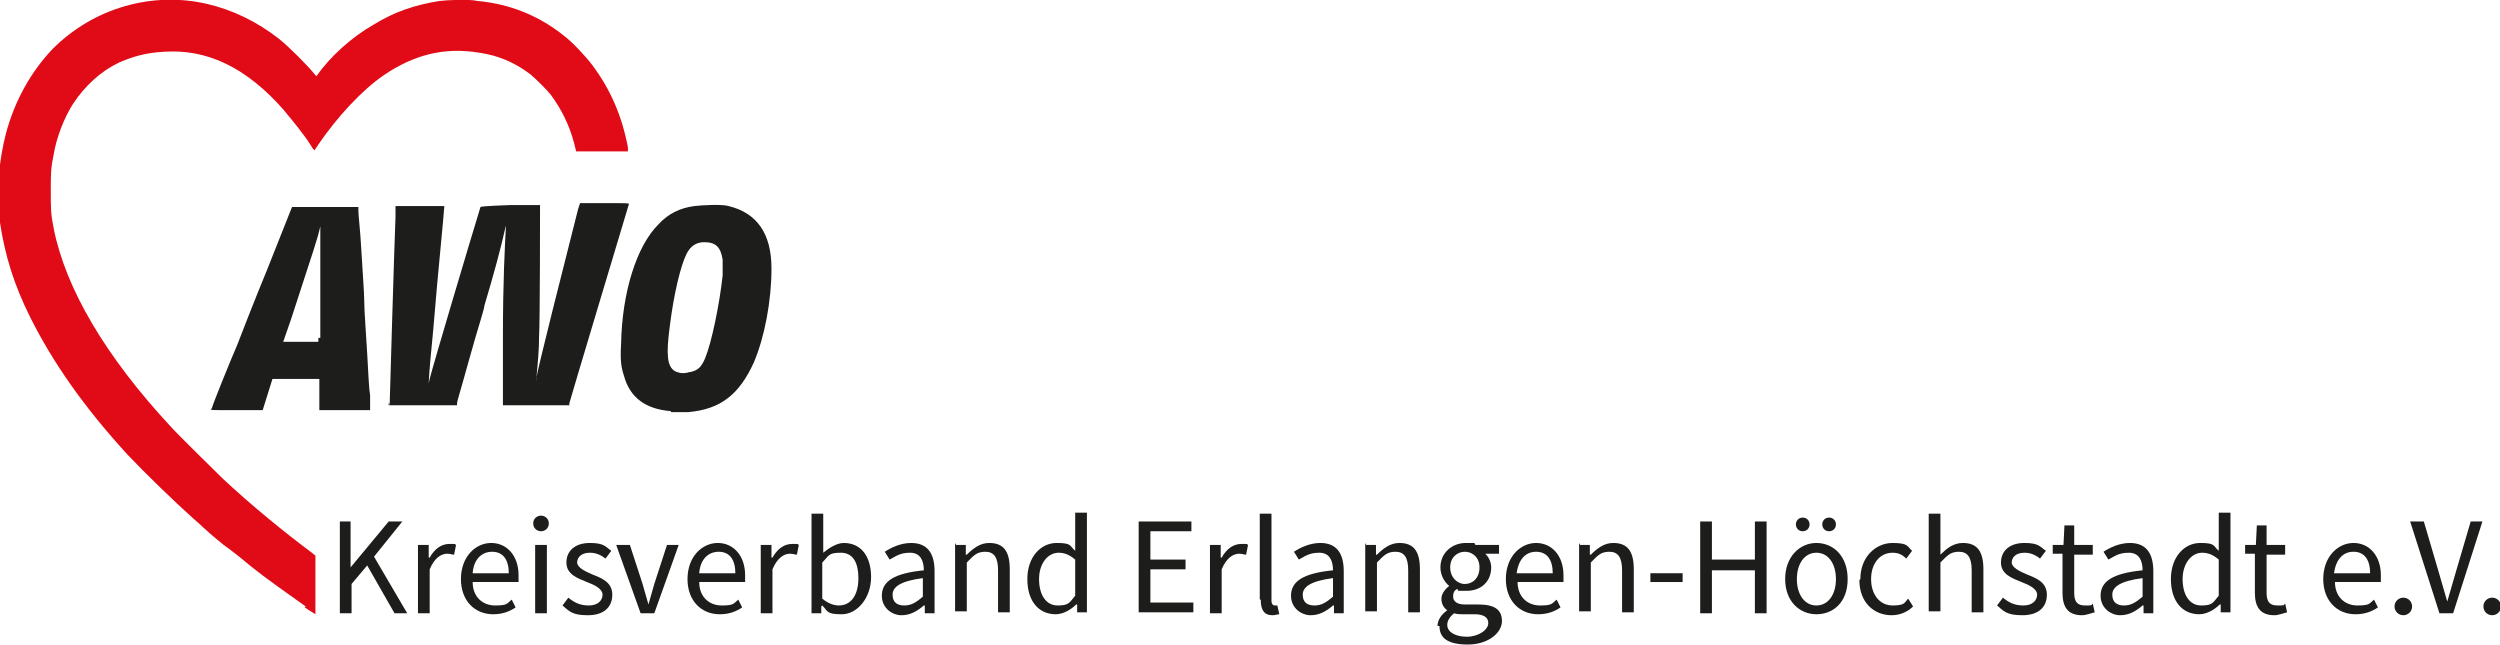
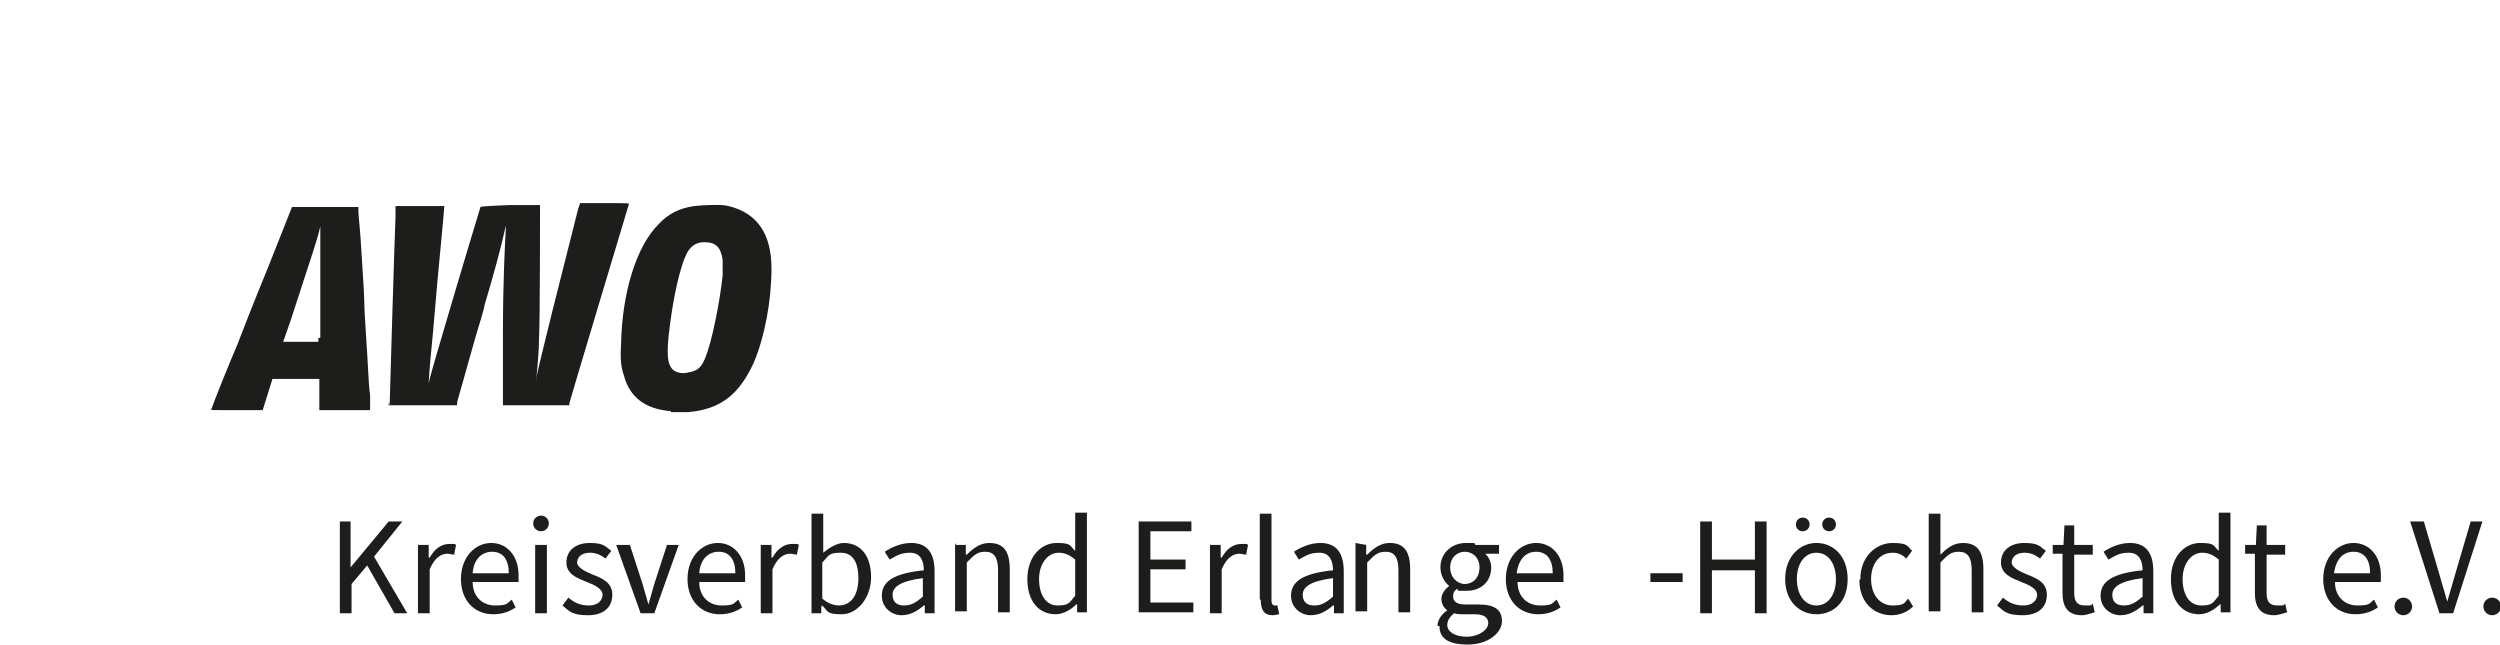
<svg xmlns="http://www.w3.org/2000/svg" id="Ebene_1" version="1.1" viewBox="0 0 256 66">
  <defs>
    <style>
      .st0, .st1 {
        fill: #1d1e1c;
      }

      .st1, .st2 {
        fill-rule: evenodd;
      }

      .st2 {
        fill: #e10b17;
      }
    </style>
  </defs>
  <g>
-     <path class="st2" d="M31.3,62.1c-1.7-1.2-4.1-2.9-5.6-4.1-1.3-1.1-2.1-1.7-2.8-2.2-.7-.6-.9-.7-2.1-1.8-.3-.3-.8-.7-1-.9-1.8-1.6-4.9-4.6-6.7-6.5-4.5-4.9-7.7-9.5-10-14.1-1.7-3.4-2.6-6.4-3.1-9.7-.2-1.2-.2-3.7-.1-4.9.1-1.5.4-3,.7-4.2.9-3.4,2.6-6.4,4.8-8.7C9.6.8,15.6-.9,21.2.4c2.6.6,5.1,1.8,7.4,3.6,1,.8,3,2.8,3.7,3.7,0,0,.1.1.1.1,1.4-2,3.6-4,5.9-5.3,2.1-1.3,4.2-2,6.7-2.4.8-.1,3.1-.2,3.9,0,3.3.3,6.3,1.5,8.9,3.6.8.6,2.2,2.1,2.8,2.9,1.9,2.5,3.1,5.3,3.7,8.5v.4c0,0-2.6,0-2.6,0h-2.7l-.2-.8c-.5-1.9-1.3-3.5-2.4-5-.4-.5-1.5-1.6-2.1-2.1-1.6-1.2-3.2-1.9-5.2-2.2-3.6-.6-6.7.2-9.8,2.3-2.2,1.5-4.8,4.3-6.7,7.1-.2.3-.4.6-.4.6,0,0-.2-.2-.3-.4-.8-1.3-2-2.7-2.9-3.8-3.8-4.3-7.8-6.2-12.2-5.9-1.9.1-3.2.5-4.6,1.1-1.9.9-3.5,2.4-4.7,4.2-.9,1.4-1.7,3.4-2,5.2-.3,1.4-.3,2-.3,3.8,0,1.8,0,2.3.3,3.8,1.2,6.1,5.3,13.1,12,20.3.9,1,4.4,4.4,5.3,5.3,3,2.8,6.2,5.4,9,7.5l.5.4v3c0,1.6,0,3,0,3s-.5-.3-1.1-.7h0Z" />
    <path class="st1" d="M68.7,42.1c-2.6-.2-4.2-1.4-4.8-3.6-.3-.9-.4-1.6-.3-3.3.1-5.3,1.6-10,3.8-12.2,1-1.1,2.2-1.7,3.7-1.9.8-.1,2.9-.2,3.5,0,2.9.7,4.4,2.8,4.4,6.4,0,3.3-.7,7-1.8,9.6-1.5,3.3-3.4,4.8-6.7,5.1-.7,0-1.3,0-1.8,0h0ZM70.7,38.1c.8-.2,1.1-.5,1.5-1.4.7-1.7,1.5-5.7,1.8-8.5,0-.8,0-1.1,0-1.6-.2-1.3-.7-1.8-1.9-1.8-.8,0-1.4.4-1.8,1.2-.6,1.2-1.3,4.1-1.7,7.3-.4,3-.3,4.2.5,4.7.4.2.9.3,1.5.1h0ZM21.7,41.8c0-.2,1.9-4.9,2.6-6.5.3-.8,1.7-4.4,3.1-7.8l2.5-6.3h3.4s3.4,0,3.4,0v.5c0,.3.2,2,.3,3.9.1,1.9.3,4.3.3,5.3,0,1,.2,3.4.3,5.3.1,1.9.2,3.8.3,4.3,0,.5,0,1,0,1.2v.3s-2.6,0-2.6,0h-2.6v-1.6s0-1.6,0-1.6h-4.8l-.5,1.6-.5,1.6h-2.7c-2.5,0-2.7,0-2.6-.1h0ZM32.8,34.6c0-.2,0-2.8,0-5.7,0-2.9,0-5.5,0-5.6,0-.2,0-.1-.1.3-.1.5-.6,2.1-2.9,9.1l-.8,2.3h3.6v-.4h0ZM39.9,41.5c0-.3.5-17.1.6-19.3v-1.1h2.5c2.1,0,2.5,0,2.5,0s-.2,2.5-.5,5.5c-.3,3-.6,7-.8,8.9-.2,1.9-.3,3.6-.3,3.7,0,.1,0,0,.1-.4.4-1.6,4.1-14,5.2-17.6h0c0-.1,3-.2,3-.2,1.7,0,3.1,0,3.1,0,0,0,0,12-.1,13.5,0,1.2-.1,2.4-.3,4.5v.4s0-.6,0-.6c.2-1.2,2.8-11.5,4.3-17.4l.2-.6h2.5c2.4,0,2.5,0,2.5.1-.3,1-6.1,20.3-6.1,20.4v.2h-6.8v-.2c0-.1,0-3.2,0-6.9,0-5.7.2-9.2.3-11.1,0-.4,0-.4,0-.2-.5,2.3-1.3,5.2-2.2,8.2,0,.3-.5,1.8-.9,3.2-.4,1.4-1,3.5-1.3,4.6-.3,1.1-.6,2-.6,2.2v.2h-7v-.3h0Z" />
  </g>
  <g>
    <path class="st0" d="M34.7,53.4h1.2v4.7h0l3.9-4.7h1.4l-2.9,3.6,3.4,5.8h-1.3l-2.8-4.9-1.6,1.9v3h-1.2v-9.4Z" />
    <path class="st0" d="M42.9,55.8h1v1.3h.1c.5-.9,1.2-1.4,2-1.4s.5,0,.7.1l-.2,1c-.2,0-.4-.1-.7-.1-.6,0-1.3.4-1.8,1.6v4.5h-1.2v-7Z" />
    <path class="st0" d="M47.2,59.3c0-2.3,1.5-3.7,3.1-3.7s2.8,1.3,2.8,3.3,0,.5,0,.7h-4.7c0,1.5,1,2.4,2.3,2.4s1.2-.2,1.7-.6l.4.8c-.6.4-1.3.7-2.3.7-1.9,0-3.3-1.4-3.3-3.6ZM52.1,58.7c0-1.4-.6-2.2-1.7-2.2s-1.9.8-2,2.2h3.7Z" />
    <path class="st0" d="M54.6,53.6c0-.5.4-.8.8-.8s.8.3.8.8-.4.8-.8.8-.8-.3-.8-.8ZM54.8,55.8h1.2v7h-1.2v-7Z" />
    <path class="st0" d="M57.6,62l.6-.8c.6.5,1.2.8,2.1.8s1.4-.5,1.4-1.1-.8-1-1.6-1.3c-1-.4-2.1-.8-2.1-2s.9-2,2.4-2,1.6.4,2.2.8l-.6.8c-.5-.4-1-.6-1.6-.6-.9,0-1.3.5-1.3,1s.8.9,1.5,1.2c1,.4,2.1.8,2.1,2.1s-.9,2.1-2.5,2.1-1.9-.4-2.6-1Z" />
    <path class="st0" d="M63.3,55.8h1.2l1.3,4c.2.7.4,1.4.6,2.1h0c.2-.7.4-1.4.6-2.1l1.3-4h1.2l-2.5,7h-1.4l-2.5-7Z" />
    <path class="st0" d="M70.4,59.3c0-2.3,1.5-3.7,3.1-3.7s2.8,1.3,2.8,3.3,0,.5,0,.7h-4.7c0,1.5,1,2.4,2.3,2.4s1.2-.2,1.7-.6l.4.8c-.6.4-1.3.7-2.3.7-1.9,0-3.3-1.4-3.3-3.6ZM75.3,58.7c0-1.4-.6-2.2-1.7-2.2s-1.9.8-2,2.2h3.7Z" />
    <path class="st0" d="M78,55.8h1v1.3h.1c.5-.9,1.2-1.4,2-1.4s.5,0,.7.1l-.2,1c-.2,0-.4-.1-.7-.1-.6,0-1.3.4-1.8,1.6v4.5h-1.2v-7Z" />
    <path class="st0" d="M84.1,62.1h0v.7h-1v-10.2h1.2v4c.6-.5,1.4-1,2.1-1,1.8,0,2.8,1.4,2.8,3.5s-1.4,3.8-3,3.8-1.4-.3-2-.9ZM87.9,59.2c0-1.5-.5-2.6-1.8-2.6s-1.2.3-1.9,1v3.7c.6.5,1.2.7,1.7.7,1.2,0,2-1,2-2.8Z" />
    <path class="st0" d="M90.3,61c0-1.5,1.3-2.3,4.3-2.6,0-.9-.3-1.8-1.4-1.8s-1.5.4-2.1.7l-.5-.8c.6-.4,1.6-.9,2.7-.9,1.7,0,2.4,1.1,2.4,2.9v4.3h-1v-.8h-.1c-.7.6-1.4,1-2.3,1s-2-.7-2-2ZM94.5,61.1v-1.9c-2.3.3-3.1.9-3.1,1.7s.5,1.1,1.2,1.1,1.2-.3,1.9-.9Z" />
    <path class="st0" d="M97.9,55.8h1v1h.1c.7-.7,1.4-1.2,2.3-1.2,1.5,0,2.1.9,2.1,2.7v4.4h-1.2v-4.3c0-1.3-.4-1.9-1.3-1.9s-1.2.4-1.9,1.1v5h-1.2v-7Z" />
    <path class="st0" d="M105.2,59.3c0-2.3,1.4-3.7,3-3.7s1.3.3,1.9.8v-1.2s0-2.7,0-2.7h1.2v10.2h-1v-.8h-.1c-.5.5-1.3,1-2.1,1-1.7,0-2.9-1.3-2.9-3.6ZM110.1,61v-3.7c-.6-.5-1.1-.7-1.7-.7-1.1,0-2,1.1-2,2.7s.7,2.7,1.9,2.7,1.2-.3,1.8-1Z" />
    <path class="st0" d="M116.6,53.4h5.4v1h-4.2v2.9h3.6v1h-3.6v3.4h4.4v1h-5.6v-9.4Z" />
    <path class="st0" d="M124,55.8h1v1.3h.1c.5-.9,1.2-1.4,2-1.4s.5,0,.7.1l-.2,1c-.2,0-.4-.1-.7-.1-.6,0-1.3.4-1.8,1.6v4.5h-1.2v-7Z" />
    <path class="st0" d="M129,61.4v-8.8h1.2v8.9c0,.4.2.5.3.5s.1,0,.3,0l.2.9c-.2,0-.4.1-.7.1-.9,0-1.2-.6-1.2-1.6Z" />
    <path class="st0" d="M132.2,61c0-1.5,1.3-2.3,4.3-2.6,0-.9-.3-1.8-1.4-1.8s-1.5.4-2.1.7l-.5-.8c.6-.4,1.6-.9,2.7-.9,1.7,0,2.4,1.1,2.4,2.9v4.3h-1v-.8h-.1c-.7.6-1.4,1-2.3,1s-2-.7-2-2ZM136.5,61.1v-1.9c-2.3.3-3.1.9-3.1,1.7s.5,1.1,1.2,1.1,1.2-.3,1.9-.9Z" />
-     <path class="st0" d="M139.9,55.8h1v1h.1c.7-.7,1.4-1.2,2.3-1.2,1.5,0,2.1.9,2.1,2.7v4.4h-1.2v-4.3c0-1.3-.4-1.9-1.3-1.9s-1.2.4-1.9,1.1v5h-1.2v-7Z" />
+     <path class="st0" d="M139.9,55.8v1h.1c.7-.7,1.4-1.2,2.3-1.2,1.5,0,2.1.9,2.1,2.7v4.4h-1.2v-4.3c0-1.3-.4-1.9-1.3-1.9s-1.2.4-1.9,1.1v5h-1.2v-7Z" />
    <path class="st0" d="M147.2,64.1c0-.6.4-1.2,1-1.6h0c-.4-.3-.6-.7-.6-1.2s.4-1,.8-1.3h0c-.5-.4-.9-1.1-.9-1.9,0-1.5,1.2-2.5,2.6-2.5s.7,0,1,.2h2.4v.9h-1.4c.3.3.6.8.6,1.4,0,1.5-1.1,2.4-2.5,2.4s-.7,0-1-.2c-.3.2-.4.4-.4.8s.3.8,1.2.8h1.4c1.6,0,2.4.5,2.4,1.7s-1.4,2.4-3.5,2.4-2.9-.7-2.9-1.9ZM152.4,63.8c0-.6-.5-.9-1.4-.9h-1.2c-.3,0-.6,0-.9-.1-.5.4-.7.8-.7,1.2,0,.7.8,1.2,2,1.2s2.2-.7,2.2-1.4ZM151.5,58.1c0-1-.7-1.6-1.5-1.6s-1.5.6-1.5,1.6.7,1.7,1.5,1.7,1.5-.6,1.5-1.7Z" />
    <path class="st0" d="M154.2,59.3c0-2.3,1.5-3.7,3.1-3.7s2.8,1.3,2.8,3.3,0,.5,0,.7h-4.7c0,1.5,1,2.4,2.3,2.4s1.2-.2,1.7-.6l.4.8c-.6.4-1.3.7-2.3.7-1.9,0-3.3-1.4-3.3-3.6ZM159,58.7c0-1.4-.6-2.2-1.7-2.2s-1.8.8-2,2.2h3.7Z" />
-     <path class="st0" d="M161.8,55.8h1v1h.1c.7-.7,1.4-1.2,2.3-1.2,1.5,0,2.1.9,2.1,2.7v4.4h-1.2v-4.3c0-1.3-.4-1.9-1.3-1.9s-1.2.4-1.9,1.1v5h-1.2v-7Z" />
    <path class="st0" d="M169,58.7h3.3v.9h-3.3v-.9Z" />
    <path class="st0" d="M174.1,53.4h1.2v3.9h4.4v-3.9h1.2v9.4h-1.2v-4.4h-4.4v4.4h-1.2v-9.4Z" />
    <path class="st0" d="M182.8,59.3c0-2.3,1.5-3.7,3.2-3.7s3.2,1.3,3.2,3.7-1.5,3.6-3.2,3.6-3.2-1.3-3.2-3.6ZM183.9,53.7c0-.4.3-.7.7-.7s.7.3.7.7-.3.7-.7.7-.7-.3-.7-.7ZM188,59.3c0-1.6-.8-2.7-2-2.7s-2,1.1-2,2.7.8,2.7,2,2.7,2-1.1,2-2.7ZM186.6,53.7c0-.4.3-.7.7-.7s.7.3.7.7-.3.7-.7.7-.7-.3-.7-.7Z" />
    <path class="st0" d="M190.5,59.3c0-2.3,1.6-3.7,3.3-3.7s1.5.4,2,.8l-.6.8c-.4-.4-.8-.6-1.4-.6-1.3,0-2.2,1.1-2.2,2.7s.9,2.7,2.2,2.7,1.2-.3,1.6-.7l.5.8c-.6.6-1.4.9-2.2.9-1.8,0-3.3-1.3-3.3-3.6Z" />
    <path class="st0" d="M197.5,52.6h1.2v4.2c.6-.6,1.3-1.2,2.3-1.2,1.5,0,2.1.9,2.1,2.7v4.4h-1.2v-4.3c0-1.3-.4-1.9-1.3-1.9s-1.2.4-1.9,1.1v5h-1.2v-10.2Z" />
    <path class="st0" d="M204.5,62l.6-.8c.6.5,1.2.8,2.1.8s1.4-.5,1.4-1.1-.8-1-1.6-1.3c-1-.4-2.1-.8-2.1-2s.9-2,2.4-2,1.6.4,2.2.8l-.6.8c-.5-.4-1-.6-1.6-.6-.9,0-1.3.5-1.3,1s.8.9,1.5,1.2c1,.4,2.1.8,2.1,2.1s-.9,2.1-2.5,2.1-1.9-.4-2.6-1Z" />
    <path class="st0" d="M211.2,60.6v-3.9h-1v-.9h1.1c0,0,.1-2,.1-2h1v2h1.9v1h-1.9v3.9c0,.9.3,1.3,1.1,1.3s.6,0,.8-.2l.2.9c-.4.1-.9.3-1.3.3-1.5,0-2-.9-2-2.3Z" />
    <path class="st0" d="M215.1,61c0-1.5,1.3-2.3,4.3-2.6,0-.9-.3-1.8-1.4-1.8s-1.5.4-2.1.7l-.5-.8c.6-.4,1.6-.9,2.7-.9,1.7,0,2.4,1.1,2.4,2.9v4.3h-1v-.8h-.1c-.7.6-1.4,1-2.3,1s-2-.7-2-2ZM219.4,61.1v-1.9c-2.3.3-3.1.9-3.1,1.7s.5,1.1,1.2,1.1,1.2-.3,1.9-.9Z" />
    <path class="st0" d="M222.3,59.3c0-2.3,1.4-3.7,3-3.7s1.3.3,1.9.8v-1.2s0-2.7,0-2.7h1.2v10.2h-1v-.8h-.1c-.5.5-1.3,1-2.1,1-1.7,0-2.9-1.3-2.9-3.6ZM227.2,61v-3.7c-.6-.5-1.1-.7-1.7-.7-1.1,0-2,1.1-2,2.7s.7,2.7,1.9,2.7,1.2-.3,1.8-1Z" />
    <path class="st0" d="M230.9,60.6v-3.9h-1v-.9h1.1c0,0,.1-2,.1-2h1v2h1.9v1h-1.9v3.9c0,.9.3,1.3,1.1,1.3s.6,0,.8-.2l.2.9c-.4.1-.9.3-1.3.3-1.5,0-2-.9-2-2.3Z" />
    <path class="st0" d="M237.9,59.3c0-2.3,1.5-3.7,3.1-3.7s2.8,1.3,2.8,3.3,0,.5,0,.7h-4.7c0,1.5,1,2.4,2.3,2.4s1.2-.2,1.7-.6l.4.8c-.6.4-1.3.7-2.3.7-1.9,0-3.3-1.4-3.3-3.6ZM242.7,58.7c0-1.4-.6-2.2-1.7-2.2s-1.8.8-2,2.2h3.7Z" />
    <path class="st0" d="M245.2,62.1c0-.5.4-.9.9-.9s.9.4.9.9-.4.9-.9.9-.9-.4-.9-.9Z" />
    <path class="st0" d="M246.9,53.4h1.3l1.5,5.1c.3,1.1.6,2,.9,3.1h0c.3-1.1.6-2,.9-3.1l1.5-5.1h1.2l-3,9.4h-1.4l-3-9.4Z" />
    <path class="st0" d="M254.3,62.1c0-.5.4-.9.9-.9s.9.4.9.9-.4.9-.9.9-.9-.4-.9-.9Z" />
  </g>
</svg>